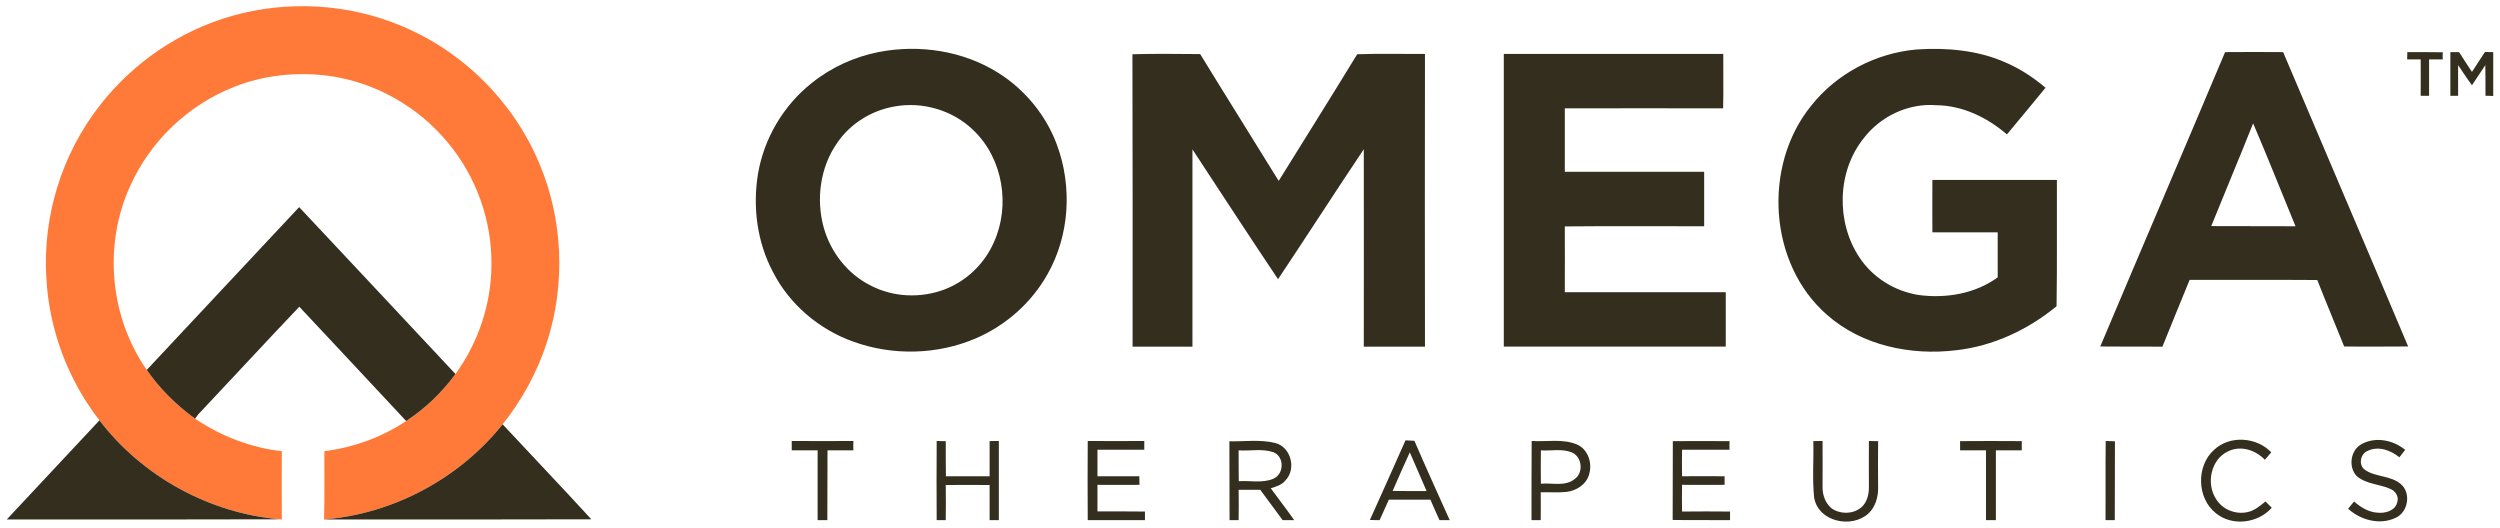
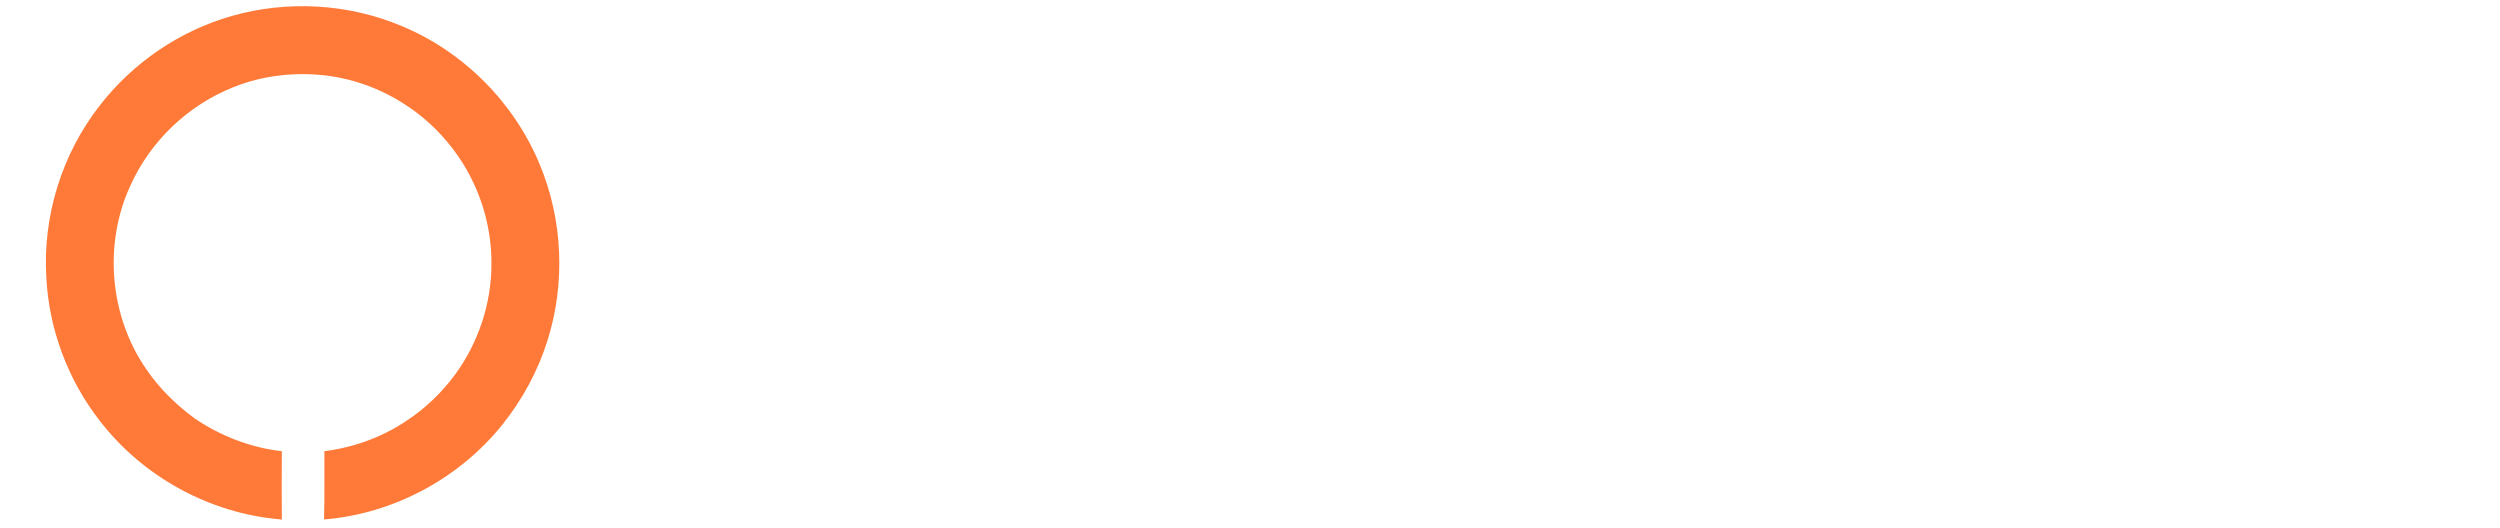
<svg xmlns="http://www.w3.org/2000/svg" id="Layer_1" viewBox="0 0 1516 320" style="enable-background:new 0 0 1516 320;">
  <style>.st0{fill:#FF7A38;} .st1{fill:#342E1F;} .st2{fill-rule:evenodd;clip-rule:evenodd;fill:#342E1F;}</style>
  <g id="_x23_ff7938ff">
    <path id="Layer" class="st0" d="M140.5 9.7c33.7-9.6 70.7-7.6 103.1 6.1 37.4 15.5 68.1 46.3 83.6 83.7 14.2 33.8 15.8 72.7 4.6 107.6-5.8 18.2-15.1 35.3-27 50.2-26.3 32.9-66.3 54.3-108.3 57.7.4-13.8.1-27.6.2-41.4 17.6-2.2 34.8-8.4 49.6-18.3 11.6-7.6 21.7-17.3 29.9-28.5 13.8-19 21.7-42.4 21.8-66 .4-26.9-9.2-53.7-26.4-74.3-17.8-21.6-43.7-36.4-71.5-40.4-19.6-2.7-40-.7-58.4 6.7C114.1 63.7 91.1 85.6 79 112.7c-16.4 35.6-12.5 79.5 10 111.6 7.9 11.5 18 21.4 29.3 29.6 15.7 10.6 33.8 17.6 52.6 19.7-.1 13.9-.1 27.7.0 41.5l-1.4-.2c-42.6-3.7-83.2-26-109.2-60-19.2-24.7-30.6-55.3-32.2-86.5-2.3-37.2 9.4-75 32.3-104.3 20.1-26 48.5-45.4 80.1-54.4z" />
  </g>
  <g id="_x23_342e1fff">
-     <path id="Layer_00000006680677941186675170000014236345192416999604_" class="st1" d="M89 224.3c30.8-32.9 61.6-65.8 92.4-98.7 31.7 33.7 63.2 67.5 94.8 101.2-8.2 11.2-18.3 20.9-29.9 28.5-21.5-23.1-43.2-46.2-64.8-69.3-20.1 21.1-39.8 42.5-59.8 63.7-1.3 1.2-2.4 2.7-3.4 4.2C107 245.7 96.9 235.8 89 224.3zM60.3 254.9c26 34 66.6 56.3 109.2 60C114.4 315.1 59.2 315 4.1 315c18.7-20.1 37.5-40 56.2-60.1zM196.5 315c42-3.4 82-24.8 108.3-57.7 17.9 19.2 36 38.2 53.8 57.6C304.5 315.1 250.5 315 196.5 315z" />
-     <path id="Layer_00000029029509169263361820000006727126691939773830_" class="st2" d="M533.1 31.5c24.5-4.7 51-.7 72.3 12.7C621.6 54.4 634.4 70 641 88c9.3 25.3 7.6 54.7-5.8 78.3-9.7 17.3-25.3 31.1-43.5 38.9-23.3 10-50.4 10.6-74.2 2-20.8-7.4-38.9-22.7-48.9-42.5-9.5-18-12.2-39.1-9-59 3.6-21.7 15.5-41.8 32.7-55.4C504.1 40.8 518.3 34.4 533.1 31.5zM542.3 64.6c-13.9 2.4-26.7 10.4-34.6 22-10.4 14.8-13 34.4-8.1 51.7 4.2 14.7 14.4 27.8 28.1 34.7 13.8 7.3 30.6 8 45.1 2.5 13.2-5 24.1-15.5 29.8-28.4 10.3-22.4 5.6-51.1-12.4-68.2C577.7 66.8 559.3 61.4 542.3 64.6zm556-.5c15.5-19.6 39.2-31.9 63.9-34.1 18.2-1.2 37 .4 53.8 7.8 8.9 3.8 17.1 9.2 24.4 15.4-7.8 9.5-15.5 18.9-23.4 28.3-12-10.3-27-17.6-43-17.7-16.8-1.3-33.7 6.7-43.9 20.1-16.2 20.2-16.8 51-2.4 72.4 8.1 12.2 21.5 20.4 35.9 22.6 16.5 2.2 34.2-.8 47.8-10.7.0-9.1.0-18.2.0-27.3-13.2.0-26.4.0-39.6.0-.1-10.6.0-21.2.0-31.8 25.1.0 50.3.0 75.5.0-.1 25.5.2 51.1-.2 76.6-17.4 14.3-38.5 24.2-61 26.7-27.4 3.3-57-2.8-78.1-21.4C1072.3 160 1068.8 100.4 1098.3 64.1zM911.9 32.7c44.4.0 88.8.0 133.1.0-.1 11 .2 22-.1 33-32-.1-64 0-96 0 0 12.8.0 25.7.0 38.5 28.2.0 56.4.0 84.5.0.0 11 0 22 0 33-28.2.1-56.4-.2-84.5.1.1 13.3.0 26.6.0 39.9 32.6.0 65.1.0 97.6.0.0 11 0 22 0 33-44.9.0-89.7.0-134.6.0.0-59.2.0-118.4.0-177.5zm437.4-1.1c11.7-.1 23.5-.1 35.2.0 25.2 59.5 50.7 118.9 75.8 178.5-13 0-25.9.2-38.8.0-5.4-13.5-11-26.8-16.3-40.3-25.8-.2-51.6.0-77.4-.1-5.6 13.5-11 27-16.5 40.5-12.6.0-25.1.0-37.7-.1C1298.7 150.6 1324.2 91.2 1349.3 31.6zm17 43.2c-8.3 20.9-17 41.5-25.4 62.3 17 .1 34 0 51.1.1C1383.4 116.4 1375.2 95.5 1366.3 74.8zm93.5-43.2c7.1.0 14.3.0 21.5.1-.1 1.4-.1 2.8.0 4.3-2.8.0-5.6.0-8.3.0.0 7.4.0 14.8.0 22.1-1.3.0-3.8.0-5.1.0.0-7.4.1-14.8.0-22.1-2.7.0-5.5.0-8.2.0C1459.7 34.9 1459.8 32.7 1459.8 31.6zM1485.9 31.6c1.3.0 4 0 5.3.0 2.6 4 5.1 8.1 7.8 12 2.7-4 5.2-8.1 7.9-12.1 1.2.1 3.7.1 5 .1.0 8.9.0 17.7.0 26.6-1.2-.1-3.5-.1-4.7-.1.0-6.2.0-12.4-.1-18.6-2.7 4.1-5.4 8.1-8.1 12.2-2.9-3.9-5.6-8.1-8.4-12.2.0 6.2.0 12.4.0 18.6-1.2.0-3.5.0-4.7.0.0-8.8.0-17.6.0-26.5zM686.7 32.9c13.7-.4 27.4-.2 41.1-.1 15.7 25.7 31.8 51.2 47.6 76.9 15.9-25.6 31.9-51.1 47.6-76.8 13.7-.5 27.4-.1 41.1-.2-.1 59.1-.1 118.3.0 177.5-12.4.0-24.8.0-37.1.0.0-39.9.1-79.8.0-119.7-17.5 26.1-34.5 52.6-52 78.8-17.5-26.1-34.6-52.4-51.9-78.7.0 39.9.0 79.7.0 119.6-12.1.0-24.2.0-36.3.0C686.8 151.1 686.9 92 686.7 32.9zM480.1 267.4c12.5.1 24.9.1 37.4.0-.1 1.9-.1 3.8.0 5.7-5.3.0-10.5.0-15.7.0-.1 14.1.0 28.2-.1 42.3-1.4.0-4.4.0-5.9.0.0-14.1.0-28.2.0-42.3-5.3.0-10.5.0-15.7.0C480.1 271.2 480.1 269.3 480.1 267.4zm87.9.0c1.8.1 3.6.1 5.5.1.0 7.1.0 14.2.1 21.3 8.8.0 17.6.0 26.5.0.0-7.1.0-14.2.0-21.3 1.9-.1 3.7-.1 5.6-.1.0 16 0 32 0 48-1.9.0-3.7.0-5.6.0.0-7.1.0-14.3.0-21.3-8.9.0-17.7-.1-26.6.0.1 7.1.1 14.2.0 21.3-1.4.0-4.2.0-5.5.0C567.9 299.4 567.9 283.4 568 267.4zm91.6.0c11.4.1 22.8.1 34.3.0.0 1.8.0 3.6.0 5.3-9.5.0-18.9.0-28.4.0.0 5.3.0 10.7.0 16.1 8.5.0 16.9.0 25.4.0.0 1.7.0 3.5.1 5.2-8.5.1-17 0-25.5.0.0 5.4.0 10.8.0 16.1 9.6.0 19.2.0 28.8.1.0 1.3.0 3.9.0 5.2-11.6.0-23.2.0-34.7.0C659.5 299.4 659.5 283.4 659.6 267.4zM745.5 267.6c9.2.2 18.6-1.2 27.7 1 9.6 2.3 13.1 15.8 6.3 22.7-2.2 2.8-5.7 3.8-8.9 4.8 4.7 6.5 9.6 12.7 14.2 19.3-2.3.0-4.7.0-7 0-4.6-6.1-9-12.3-13.6-18.4-4.3.0-8.7.0-13.1.0.1 6.1.1 12.3.0 18.4-1.4.0-4.2.0-5.5.0C745.5 299.4 745.6 283.5 745.5 267.6zM751.1 273.1c0 6.2.0 12.5.1 18.7 7-.5 14.6 1.4 21.2-1.6 6.4-3 6.5-13.4-.3-16C765.4 271.9 758.1 273.6 751.1 273.1zM852.3 267c1.8.1 3.6.2 5.4.3 6.9 16.1 14.2 32 21.4 48.1-1.5.0-4.6.0-6.2.0-1.9-4.1-3.7-8.3-5.5-12.4-8.4.0-16.8.0-25.2.0-1.9 4.1-3.7 8.3-5.6 12.4-1.5.0-4.4.0-5.9-.1C838 299.3 845.1 283.1 852.3 267zM854.9 274.3c-3.6 7.8-7 15.6-10.4 23.4 6.8.1 13.7.1 20.6.1C861.8 289.9 858.2 282.1 854.9 274.3zM928.8 267.4c9.1.6 18.7-1.5 27.4 2.1 6.7 2.8 9.5 11.2 7.5 17.9-1.5 6.2-7.7 10.2-13.8 10.9-5.2.5-10.4.1-15.6.2.0 5.6.1 11.3.0 16.9-1.9.0-3.7.0-5.6.0C928.7 299.4 928.7 283.4 928.8 267.4zM934.4 273.1c-.1 6.7-.1 13.5.0 20.2 6.8-.6 14.8 1.9 20.6-2.9 5.5-4 4.3-13.8-2.2-16.2C947 272 940.5 273.5 934.4 273.1zM1014.4 267.5c11.4.0 22.9-.1 34.4.0-.1 1.7-.1 3.5.0 5.2-9.6.0-19.2.0-28.8.0-.1 5.3-.1 10.7.0 16.1 8.6.0 17.2-.1 25.8.0.0 1.3.0 3.9.0 5.2-8.6.1-17.2.0-25.8.0-.1 5.4-.1 10.8.0 16.2 9.7-.1 19.4-.1 29.1.0.0 1.3.0 3.9.0 5.2-11.6-.1-23.2.1-34.8-.1C1014.4 299.3 1014.3 283.4 1014.4 267.5zM1099.6 267.5c1.9-.1 3.7-.1 5.6-.1.1 9.4.0 18.8.0 28.2.0 4.6 1.7 9.5 5.4 12.6 5.3 3.8 13.5 3.7 18.4-.8 3.2-3 4.3-7.6 4.3-11.8.0-9.4-.1-18.8.0-28.2 1.9.1 3.7.1 5.6.1-.1 9.3-.1 18.7.0 28.1.1 5.7-1.6 11.8-5.9 15.8-10.2 9.3-30.5 5-32.9-9.7C1098.9 290.3 1099.9 278.9 1099.6 267.5zm89 0c12.5-.1 24.9-.1 37.4.0.0 1.8.0 3.7.0 5.6-5.3.0-10.5.0-15.7.0.0 14.1.0 28.2.0 42.3-2 0-4 0-6 0 0-14.1.0-28.2.0-42.3-5.3.0-10.5.0-15.7.0C1188.6 271.2 1188.6 269.3 1188.6 267.5zM1276.9 267.4c1.9.1 3.7.1 5.6.2-.1 15.9.0 31.8-.1 47.8-1.4.0-4.2.0-5.6.0C1276.9 299.4 1276.7 283.4 1276.9 267.4zM1342.7 272.7c9.5-8.9 25.8-7.7 34.6 1.6-1.3 1.5-2.6 3-3.9 4.5-5.6-5.9-14.7-8.9-22.3-5.1-10.4 4.8-13.4 19.4-7.4 28.7 3.7 6.4 11.7 9.7 18.9 8.2 4.4-.8 7.8-3.8 11.2-6.5 1.3 1.3 2.5 2.5 3.8 3.8-8.4 9.5-24.1 11.4-33.9 3.3C1332.1 302.1 1331.7 282.4 1342.7 272.7zM1431.9 269.4c8.4-4.8 19.4-2.6 26.6 3.4-1.2 1.5-2.4 3-3.5 4.5-5.2-4.2-12.6-7-19-4-4.7 1.7-6.1 8.8-1.8 11.7 6.5 4.4 15.5 3.3 21.6 8.5 6.5 5.4 4.5 17.2-3.1 20.5-9.5 4.6-21.3 1.4-28.8-5.5 1.2-1.5 2.4-2.9 3.6-4.4 4 3.5 8.8 6.5 14.3 6.8 4.6.5 10.8-1.2 11.9-6.4 1.1-3.2-1-6.6-3.9-7.9-6.7-3.1-14.9-2.9-20.7-7.9C1423.9 283.2 1425.3 273.1 1431.9 269.4z" />
-   </g>
+     </g>
</svg>